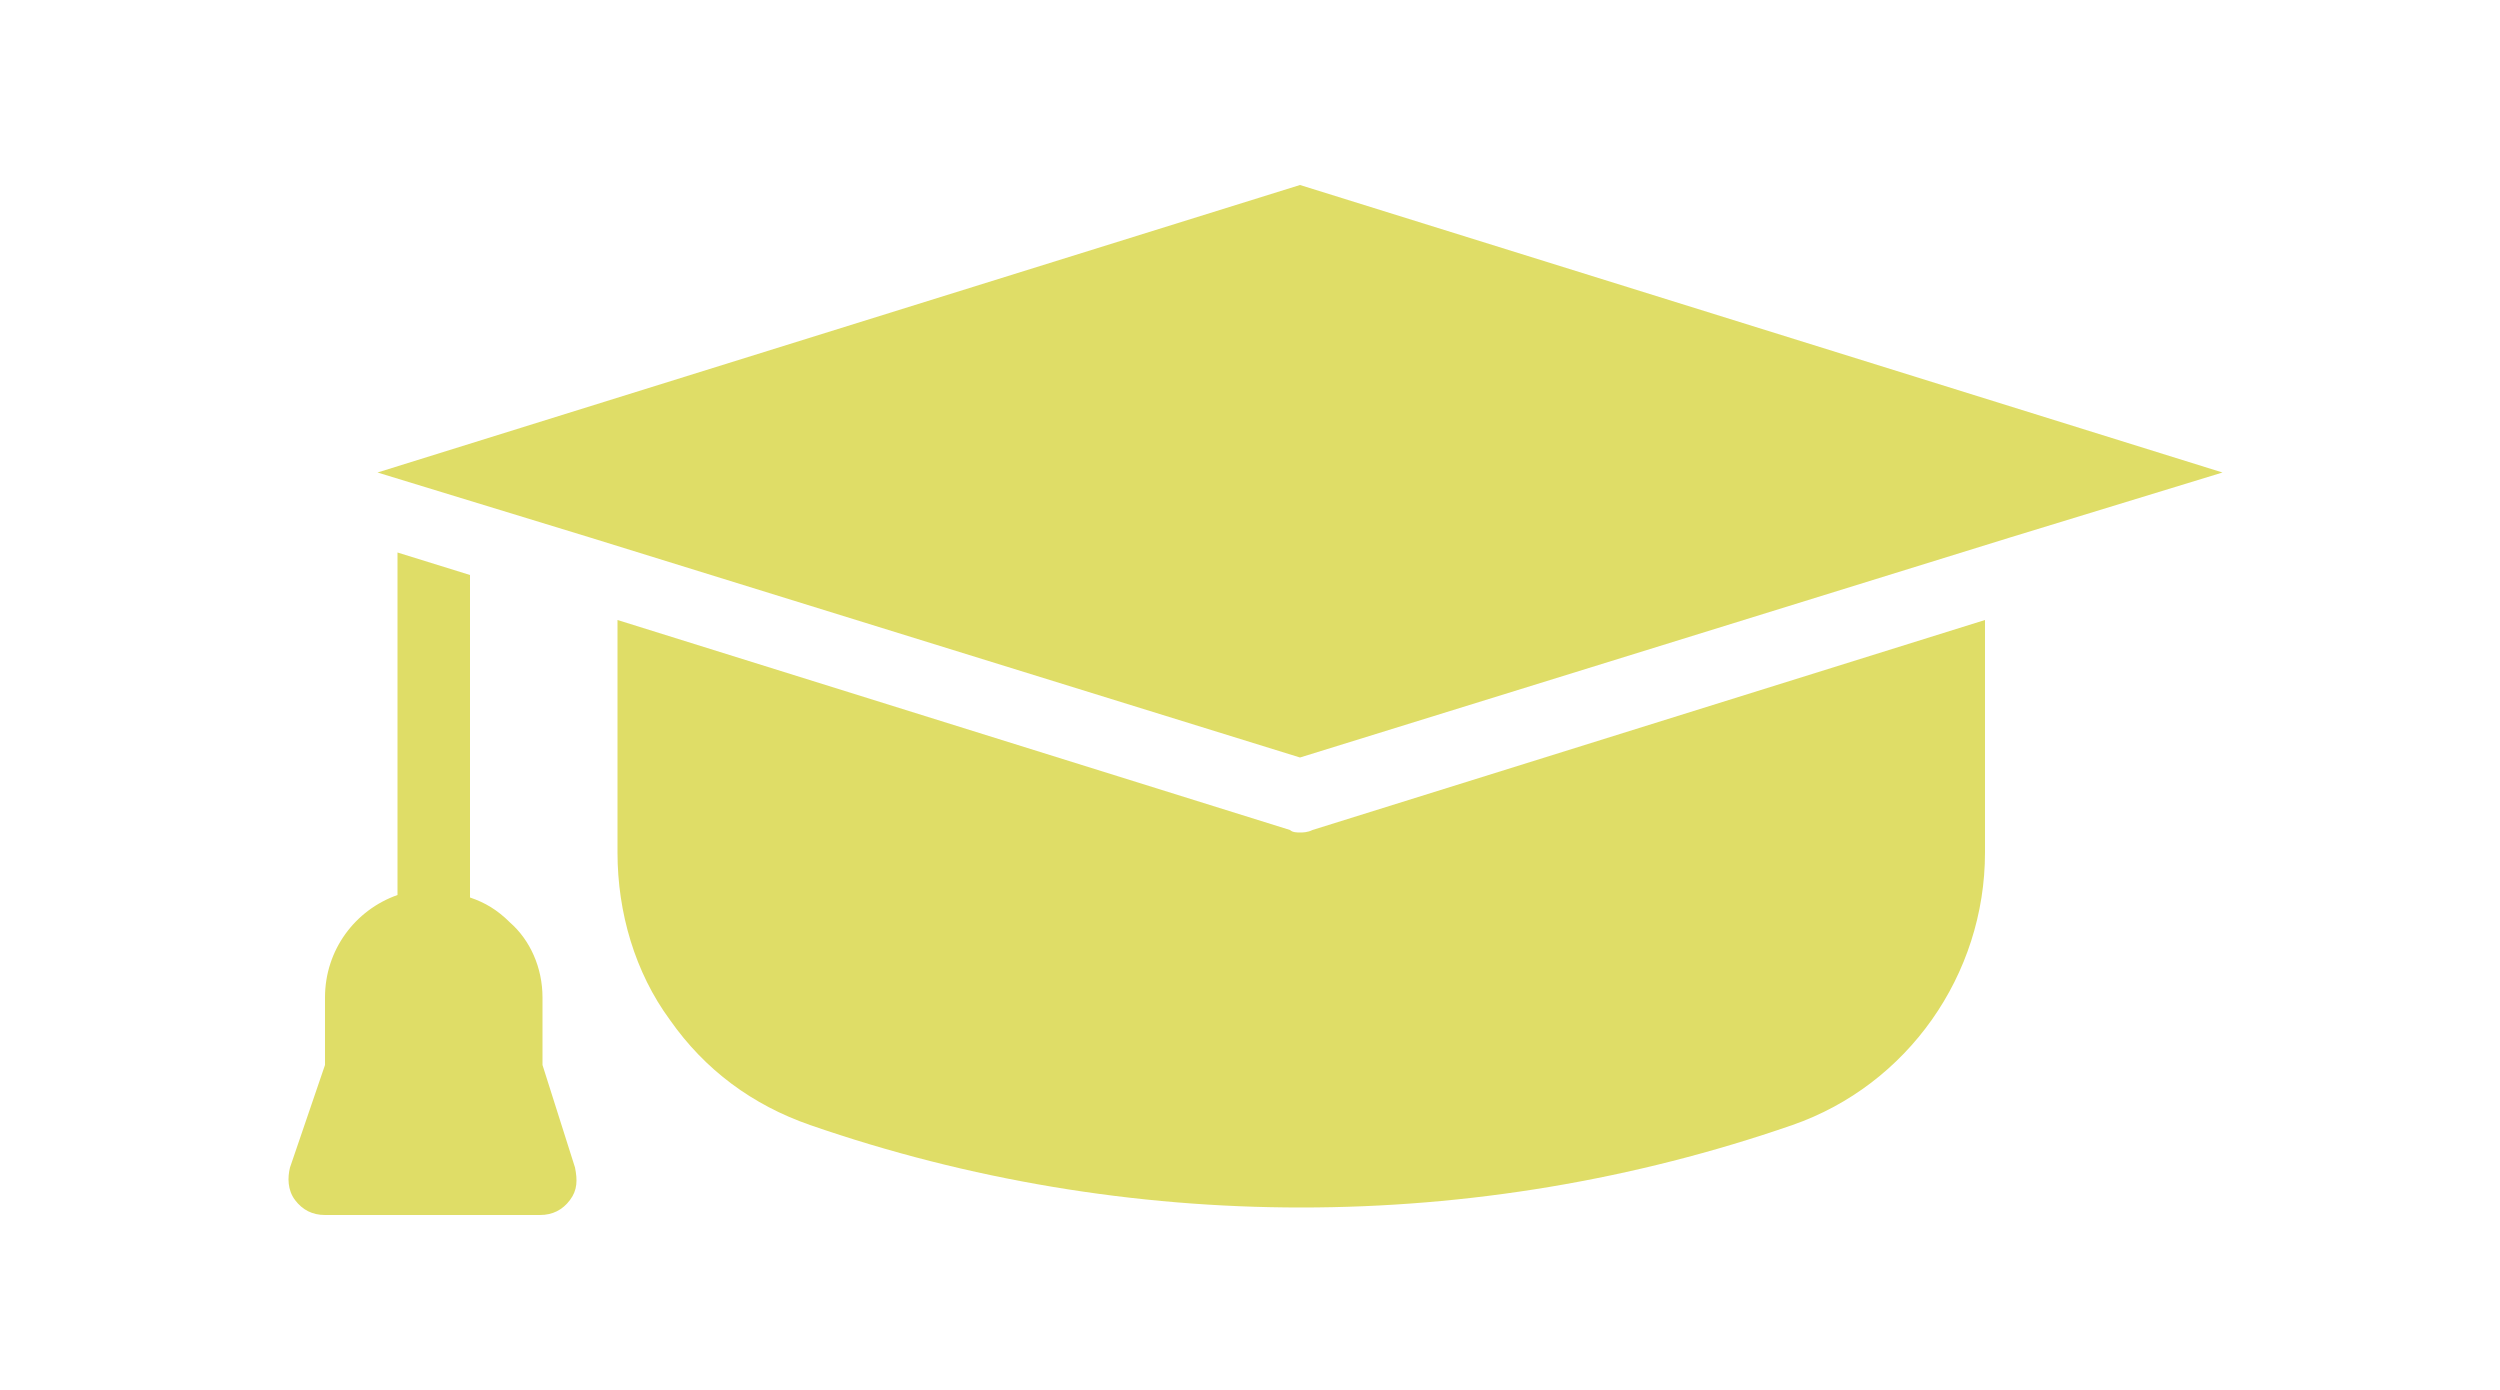
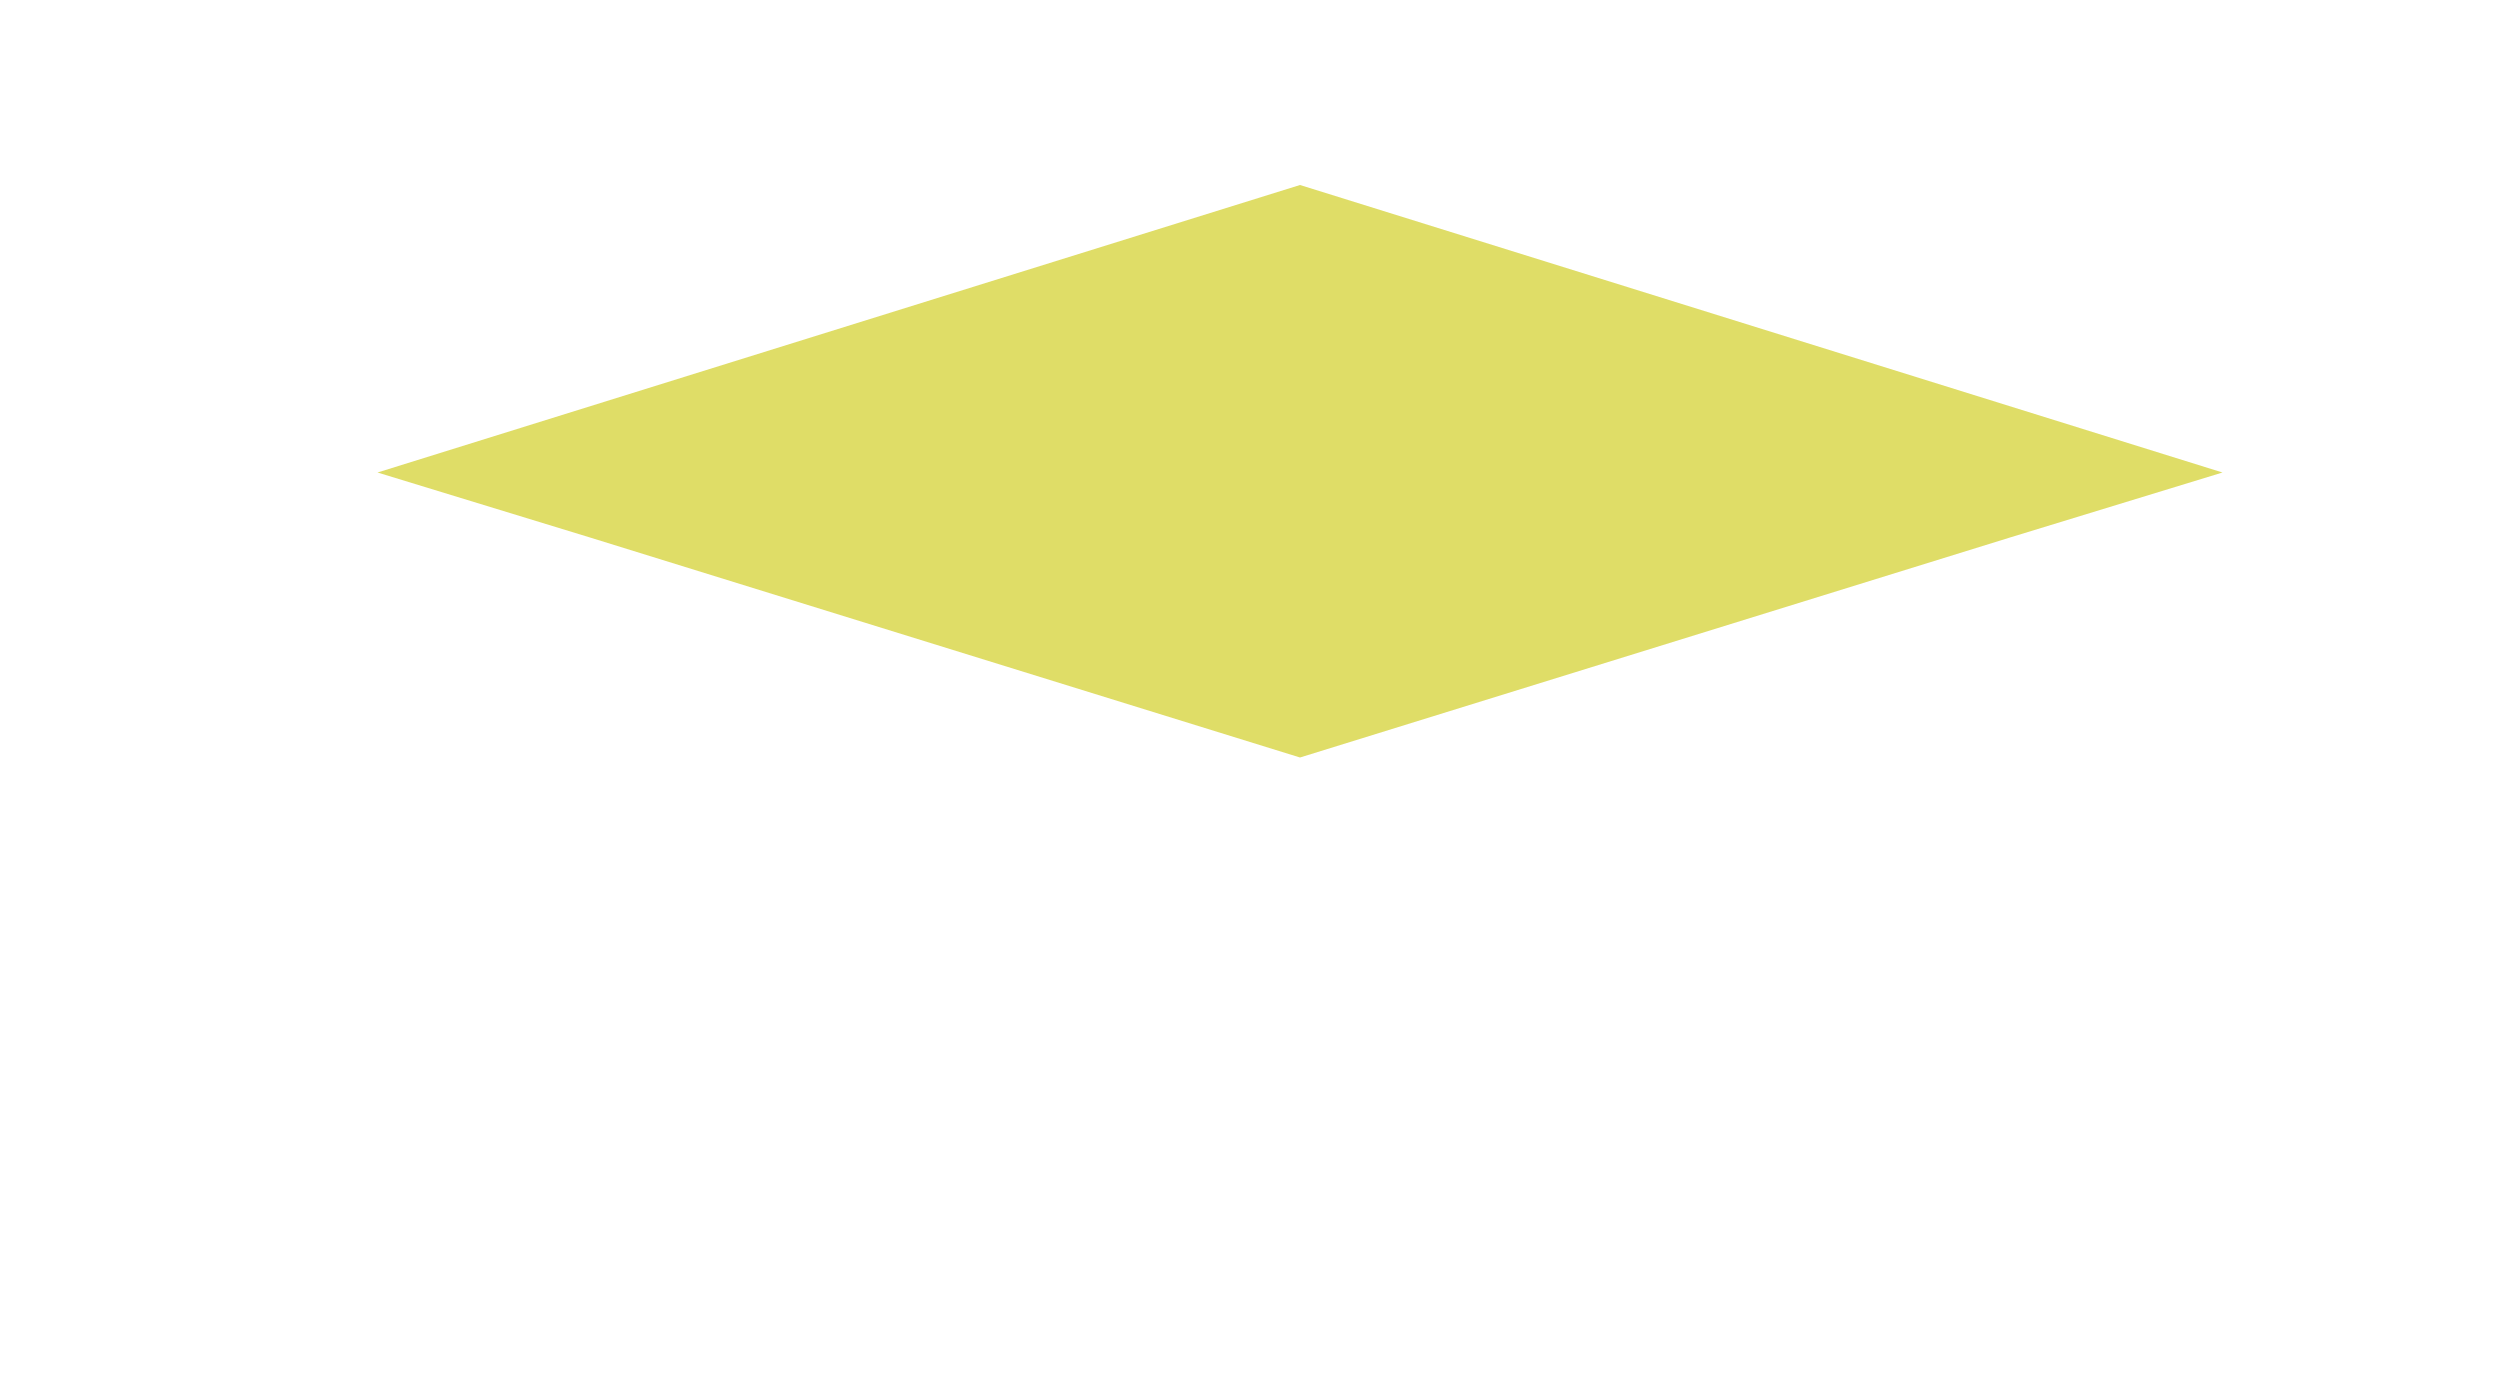
<svg xmlns="http://www.w3.org/2000/svg" version="1.1" id="Calque_1" x="0px" y="0px" viewBox="0 0 100 55.6" style="enable-background:new 0 0 100 55.6;" xml:space="preserve">
  <style type="text/css">
	.st0{fill:#DFDD67;}
</style>
  <g id="Calque_1_1_">
</g>
  <g>
-     <path class="st0" d="M21.7,42.6v-2.7c0-1.2-0.5-2.3-1.3-3c-0.5-0.5-1-0.8-1.6-1V23l-2.9-0.9v13.7c-1.7,0.6-2.9,2.2-2.9,4.1v2.7   l-1.4,4.1c-0.1,0.4-0.1,0.9,0.2,1.3c0.3,0.4,0.7,0.6,1.2,0.6h8.6c0.5,0,0.9-0.2,1.2-0.6c0.3-0.4,0.3-0.8,0.2-1.3L21.7,42.6z" />
    <path class="st0" d="M52,7.4L15.1,18.9l8.5,2.6c0,0,0,0,0,0L52,30.3l28.4-8.8c0,0,0,0,0,0l8.5-2.6L52,7.4z" />
-     <path class="st0" d="M52,33.3c-0.1,0-0.3,0-0.4-0.1l-26.9-8.4v9.3c0,2.4,0.7,4.8,2.1,6.7c1.4,2,3.3,3.4,5.6,4.2   c12.7,4.4,26.6,4.4,39.3,0c4.6-1.6,7.7-6,7.7-10.9v-9.3l-26.9,8.4C52.3,33.3,52.1,33.3,52,33.3z" />
  </g>
</svg>